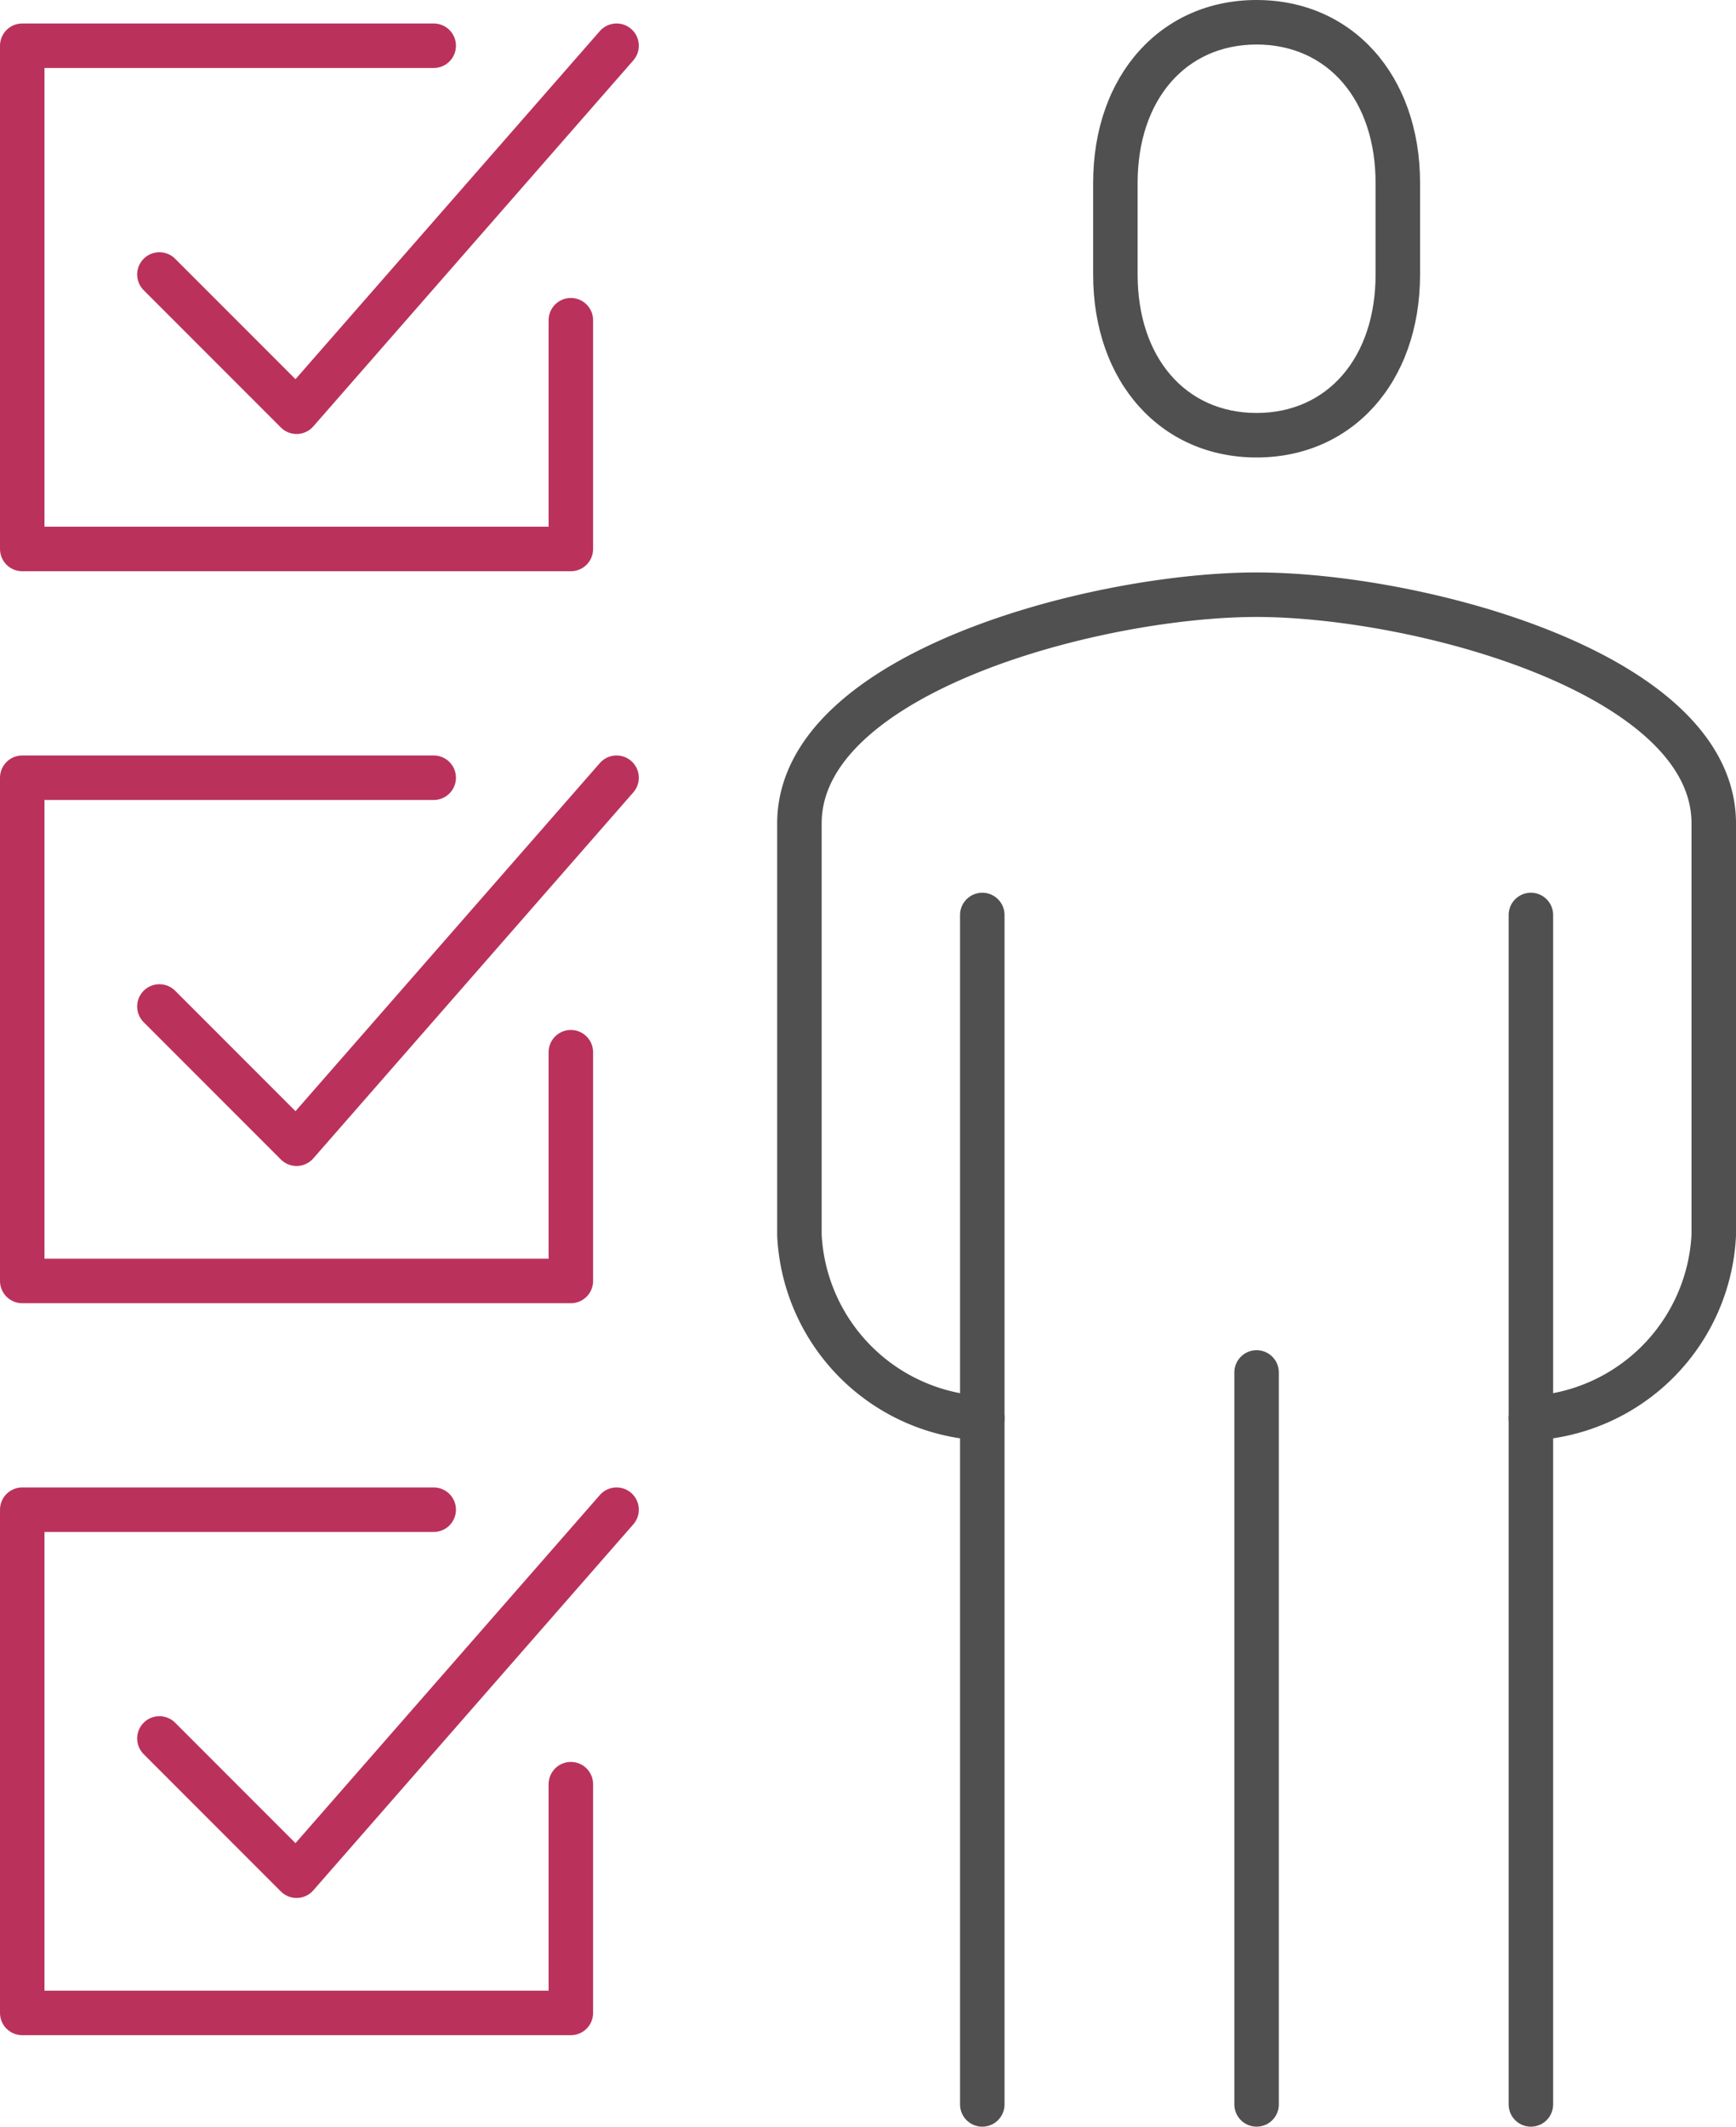
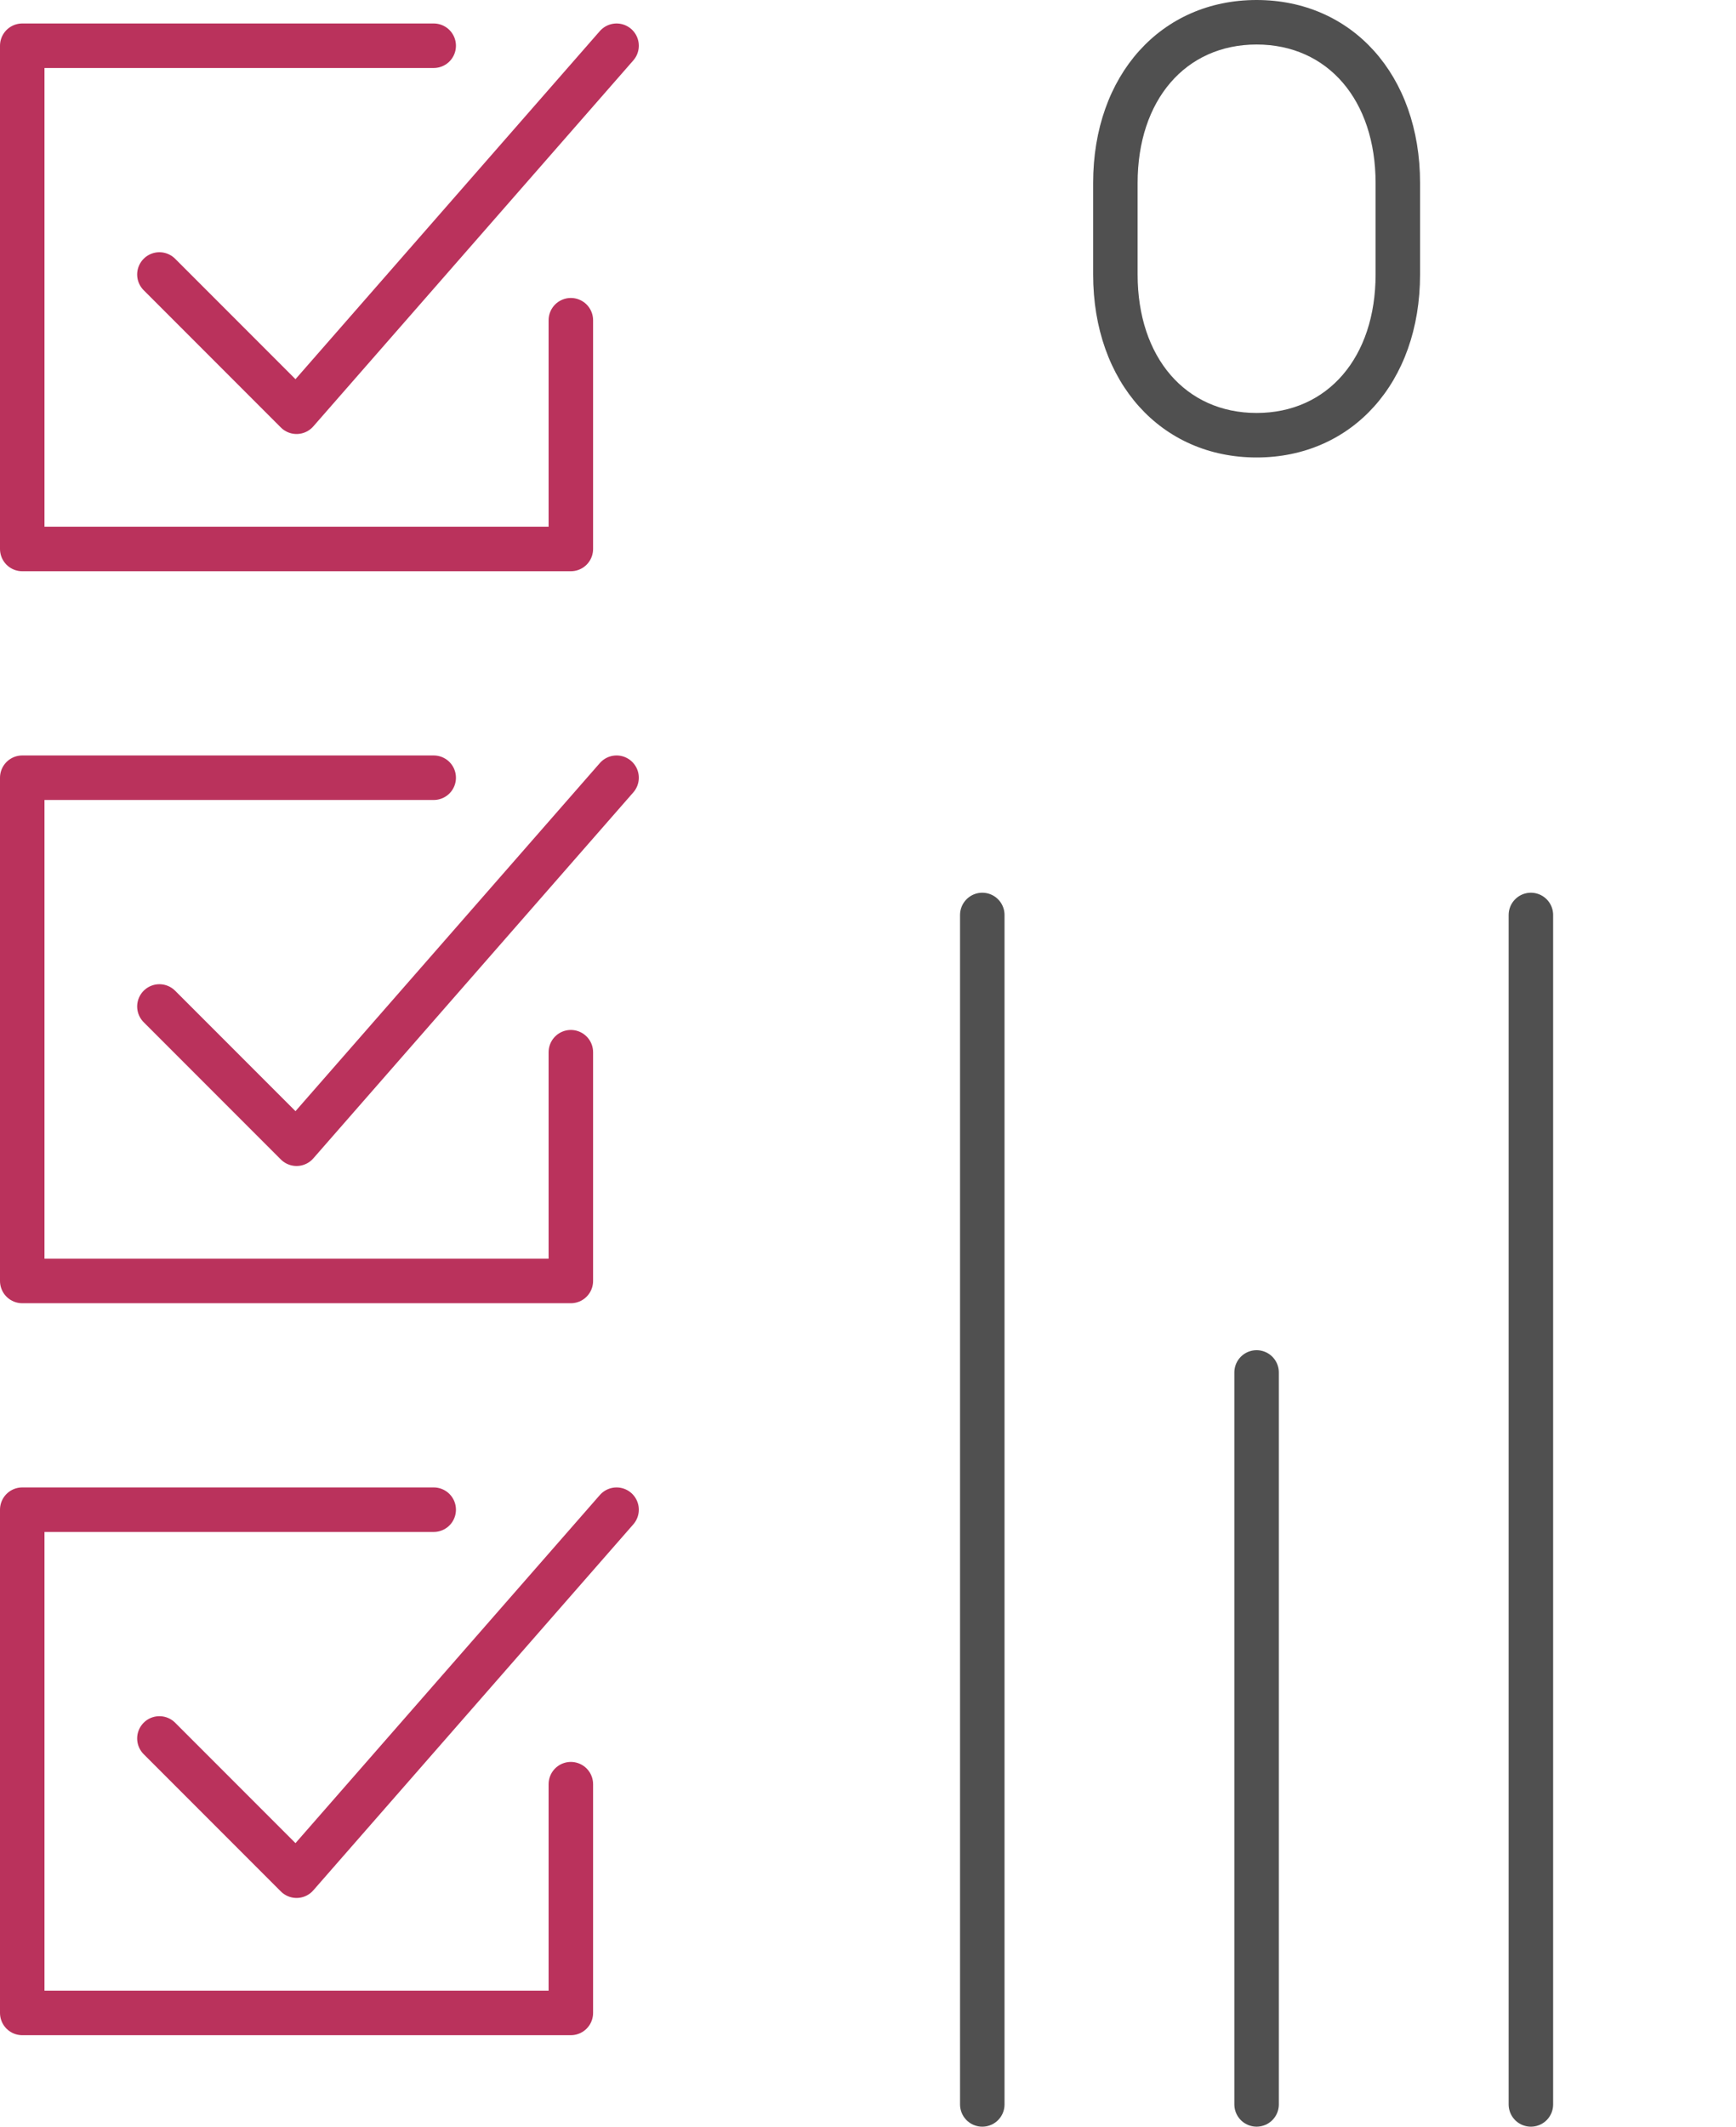
<svg xmlns="http://www.w3.org/2000/svg" width="78.053" height="95.554" viewBox="0 0 78.053 95.554">
  <g id="icn_step01" transform="translate(1)">
    <path id="パス_14656" data-name="パス 14656" d="M189.666,30.333V40.611H165V18h18.5" transform="translate(-165 16.944)" fill="none" stroke="#ba325c" stroke-linecap="round" stroke-linejoin="round" stroke-miterlimit="10" stroke-width="2" />
    <path id="パス_14657" data-name="パス 14657" d="M168,28.278l6.167,6.167L188.555,18" transform="translate(-161.833 16.944)" fill="none" stroke="#ba325c" stroke-linecap="round" stroke-linejoin="round" stroke-miterlimit="10" stroke-width="2" />
    <path id="パス_14658" data-name="パス 14658" d="M189.666,46.333V56.611H165V34h18.5" transform="translate(-165 33.832)" fill="none" stroke="#ba325c" stroke-linecap="round" stroke-linejoin="round" stroke-miterlimit="10" stroke-width="2" />
    <path id="パス_14659" data-name="パス 14659" d="M168,44.278l6.167,6.167L188.555,34" transform="translate(-161.833 33.832)" fill="none" stroke="#ba325c" stroke-linecap="round" stroke-linejoin="round" stroke-miterlimit="10" stroke-width="2" />
    <path id="パス_14660" data-name="パス 14660" d="M189.666,14.333V24.611H165V2h18.5" transform="translate(-165 0.055)" fill="none" stroke="#ba325c" stroke-linecap="round" stroke-linejoin="round" stroke-miterlimit="10" stroke-width="2" />
    <path id="パス_14661" data-name="パス 14661" d="M168,12.278l6.167,6.167L188.555,2" transform="translate(-161.833 0.055)" fill="none" stroke="#ba325c" stroke-linecap="round" stroke-linejoin="round" stroke-miterlimit="10" stroke-width="2" />
-     <path id="パス_14662" data-name="パス 14662" d="M214.888,51a8.668,8.668,0,0,0,8.222-8.222v-18.5C223.11,17.488,209.7,14,202.555,14S182,17.488,182,24.278v18.5A8.668,8.668,0,0,0,190.222,51" transform="translate(-147.057 12.721)" fill="none" stroke="#505050" stroke-linecap="round" stroke-linejoin="round" stroke-width="2" />
    <g id="パス_14663" data-name="パス 14663" transform="translate(-139.851 -1)" fill="none" stroke-linecap="round" stroke-linejoin="round">
      <path d="M195.349,21.555c4.283,0,7.349-3.357,7.349-8.222V9.222C202.7,4.357,199.632,1,195.349,1S188,4.357,188,9.222v4.111C188,18.2,191.067,21.555,195.349,21.555Z" stroke="none" />
      <path d="M 195.349 19.555 C 198.549 19.555 200.699 17.055 200.699 13.333 L 200.699 9.222 C 200.699 5.5 198.549 3 195.349 3 C 192.15 3 190 5.5 190 9.222 L 190 13.333 C 190 17.055 192.15 19.555 195.349 19.555 M 195.349 21.555 C 191.067 21.555 188 18.198 188 13.333 L 188 9.222 C 188 4.357 191.067 1 195.349 1 C 199.632 1 202.699 4.357 202.699 9.222 L 202.699 13.333 C 202.699 18.198 199.632 21.555 195.349 21.555 Z" stroke="none" fill="#505050" />
    </g>
    <line id="線_540" data-name="線 540" y1="53.443" transform="translate(67.831 41.111)" fill="none" stroke="#505050" stroke-linecap="round" stroke-linejoin="round" stroke-width="2" />
    <line id="線_541" data-name="線 541" y2="53.443" transform="translate(43.165 41.111)" fill="none" stroke="#505050" stroke-linecap="round" stroke-linejoin="round" stroke-width="2" />
    <line id="線_542" data-name="線 542" y2="32.888" transform="translate(55.498 61.665)" fill="none" stroke="#505050" stroke-linecap="round" stroke-linejoin="round" stroke-width="2" />
  </g>
</svg>